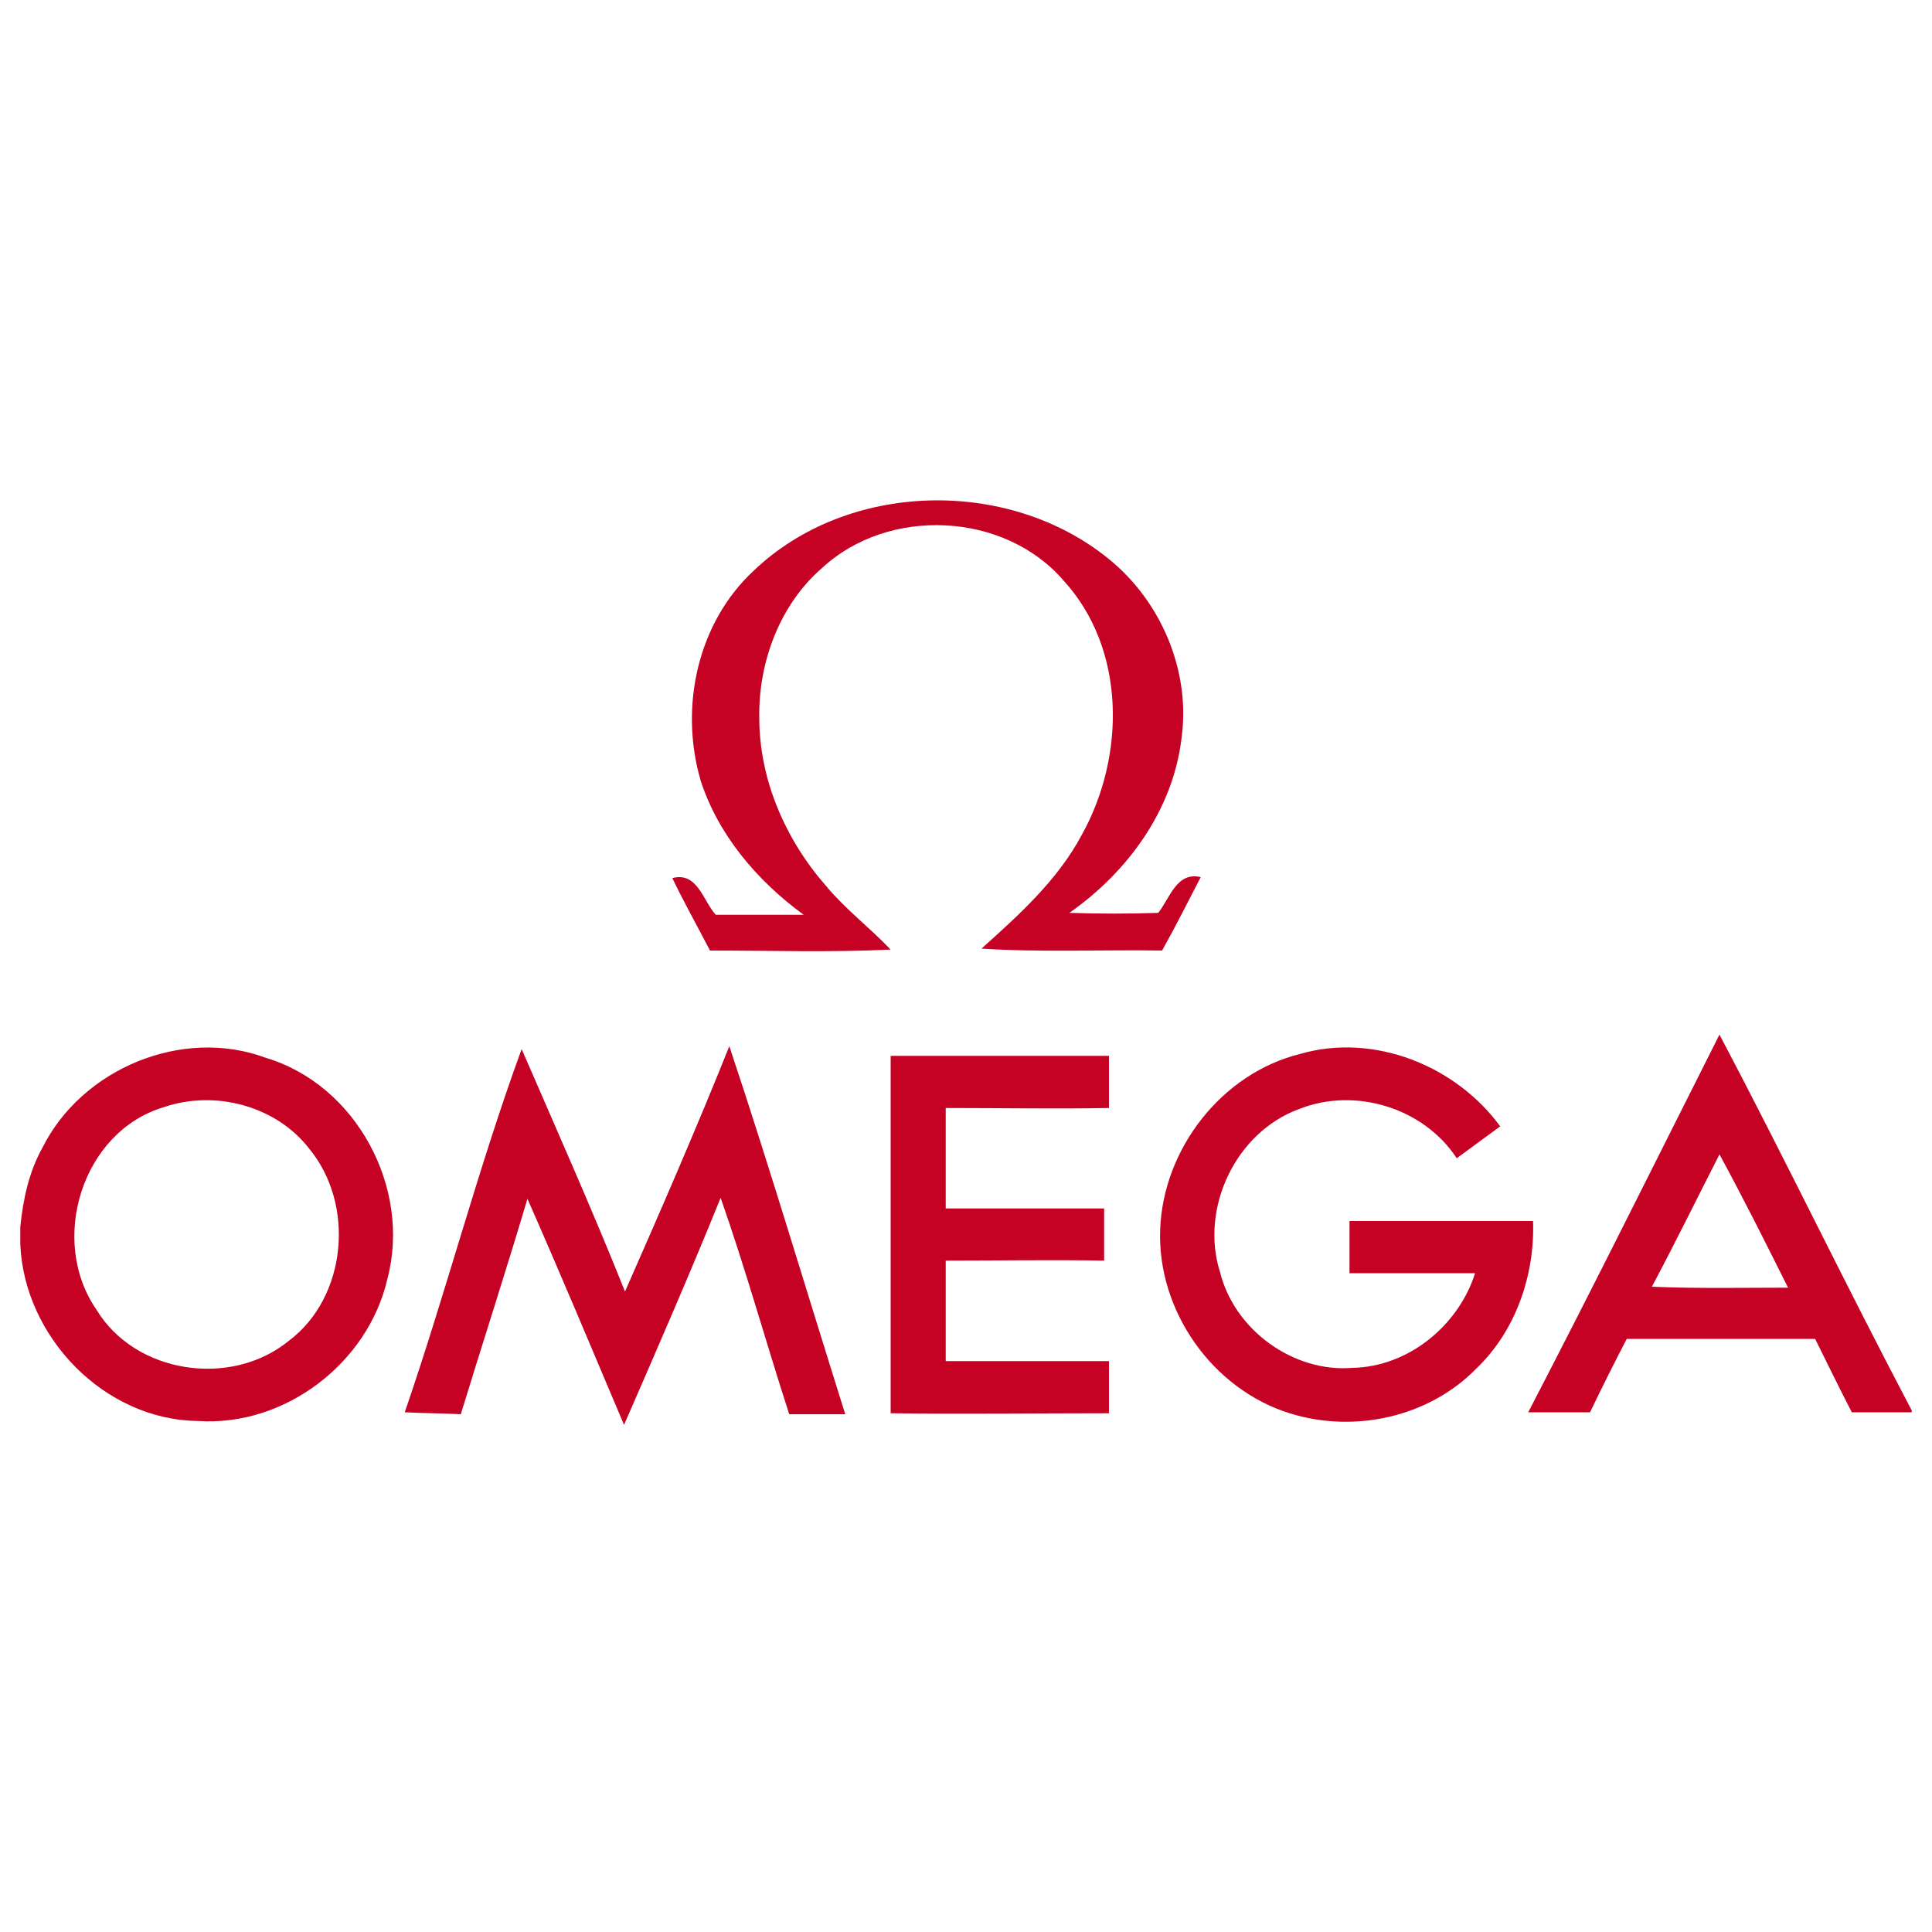
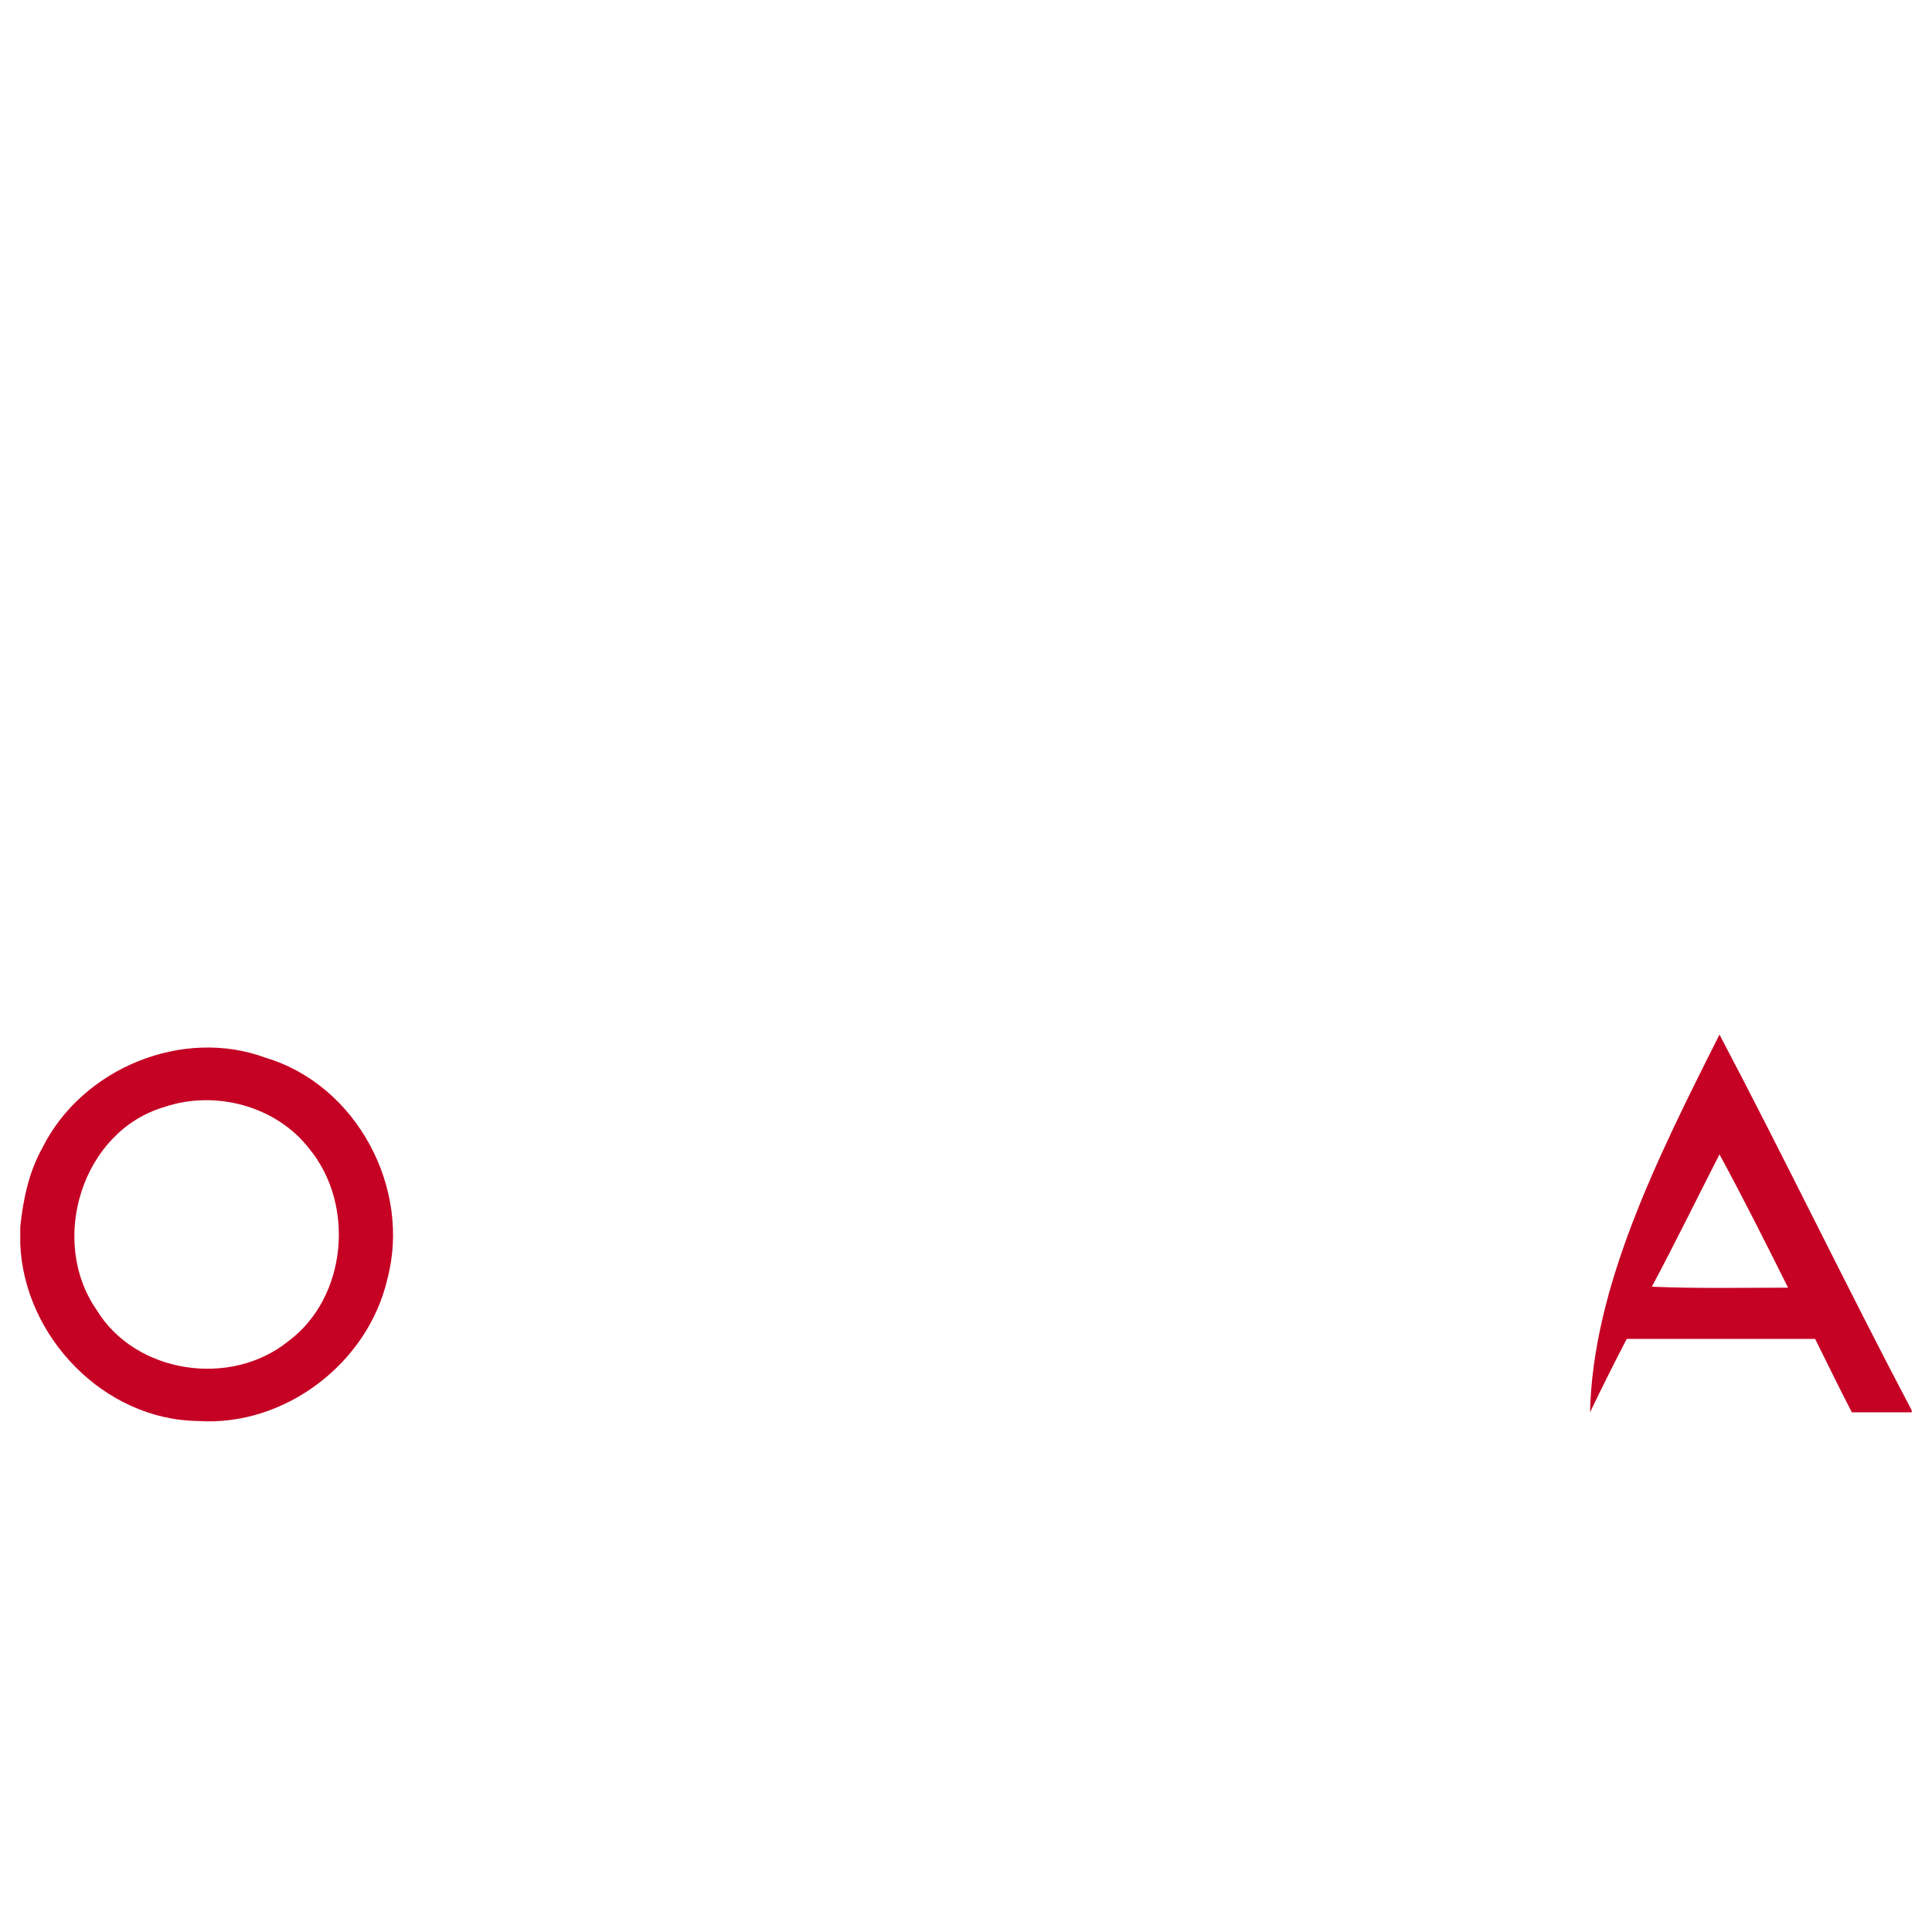
<svg xmlns="http://www.w3.org/2000/svg" xml:space="preserve" style="enable-background:new 0 0 200 200;" viewBox="0 0 200 200" y="0px" x="0px" id="Capa_1" version="1.1">
  <style type="text/css">
	.st0{fill:#C50124;}
</style>
  <g id="_x23_ffffffff">
</g>
  <g id="_x23_c50124ff">
-     <path d="M78,59.1c9.7-9.3,26.3-9.7,36.7-1.3c5.5,4.4,8.6,11.7,7.6,18.7c-0.9,7.4-5.6,13.8-11.6,18   c3.1,0.1,6.1,0.1,9.2,0c1.2-1.5,1.9-4.3,4.4-3.7c-1.3,2.5-2.6,5.1-4,7.6c-6.2-0.1-12.5,0.2-18.7-0.2c3.9-3.5,7.9-7.1,10.4-11.8   c4.5-8.1,4.6-19.2-1.9-26.3c-6.1-7.1-18.1-7.7-25-1.3c-4.4,3.8-6.6,9.8-6.5,15.5c0,6.4,2.7,12.6,6.9,17.4c2,2.4,4.5,4.3,6.7,6.6   c-6.2,0.3-12.4,0.1-18.7,0.1c-1.3-2.5-2.7-5-3.9-7.5c2.6-0.7,3.2,2.4,4.5,3.8c3,0,6.1,0,9.1,0c-4.8-3.5-8.9-8.3-10.7-14   C70.3,73,72.3,64.4,78,59.1z" class="st0" />
-     <path d="M178,107.1c6.8,12.9,13.1,26,19.9,38.9v0.2c-2.1,0-4.2,0-6.2,0c-1.3-2.5-2.5-5-3.8-7.6c-6.5,0-13,0-19.5,0   c-1.3,2.5-2.6,5.1-3.8,7.6c-2.1,0-4.2,0-6.4,0C164.9,133.3,171.4,120.2,178,107.1 M171,133.2c4.7,0.2,9.4,0.1,14.1,0.1   c-2.3-4.6-4.6-9.2-7.1-13.8C175.7,124,173.4,128.7,171,133.2z" class="st0" />
+     <path d="M178,107.1c6.8,12.9,13.1,26,19.9,38.9v0.2c-2.1,0-4.2,0-6.2,0c-1.3-2.5-2.5-5-3.8-7.6c-6.5,0-13,0-19.5,0   c-1.3,2.5-2.6,5.1-3.8,7.6C164.9,133.3,171.4,120.2,178,107.1 M171,133.2c4.7,0.2,9.4,0.1,14.1,0.1   c-2.3-4.6-4.6-9.2-7.1-13.8C175.7,124,173.4,128.7,171,133.2z" class="st0" />
    <path d="M4.4,118.8c4.1-8.2,14.5-12.5,23.1-9.3c9.4,2.8,15.1,13.5,12.6,22.9c-2,8.7-10.6,15.3-19.6,14.7   c-9.7-0.1-18-8.7-18.4-18.3v-1.8C2.4,124.1,3,121.3,4.4,118.8 M17,114.6c-8.5,2.5-12,13.8-7,21c4,6.6,13.9,8.1,19.9,3.2   c6-4.5,6.9-14.1,2.1-19.9C28.6,114.5,22.3,112.8,17,114.6z" class="st0" />
-     <path d="M41.9,146.2c4.3-12.5,7.6-25.3,12.1-37.6c3.6,8.3,7.3,16.6,10.7,25.1c3.7-8.4,7.4-16.9,10.8-25.4   c4.2,12.6,8,25.4,12,38.1c-1.9,0-3.8,0-5.8,0c-2.4-7.4-4.5-15-7.1-22.4c-3.2,7.9-6.6,15.7-10,23.5c-3.3-7.8-6.6-15.7-10-23.4   c-2.2,7.4-4.6,14.8-6.9,22.3C45.8,146.3,43.9,146.3,41.9,146.2z" class="st0" />
-     <path d="M134.6,109.1c7.6-2.2,16.1,1.2,20.7,7.5c-1.5,1.1-3,2.2-4.5,3.3c-3.4-5.2-10.5-7.4-16.3-5.1   c-6.6,2.4-10.3,10.3-8.2,16.9c1.5,6,7.6,10.4,13.7,9.9c5.8-0.1,11-4.4,12.7-9.8c-4.3,0-8.7,0-13,0c0-1.8,0-3.6,0-5.4   c6.3,0,12.7,0,19,0c0.2,5.6-1.8,11.4-5.9,15.3c-4.9,5-12.6,6.7-19.3,4.6c-8-2.5-13.7-10.6-13.4-19   C120.4,118.9,126.5,111.1,134.6,109.1z" class="st0" />
-     <path d="M92.2,109.3c7.5,0,15.1,0,22.6,0c0,1.8,0,3.6,0,5.4c-5.6,0.1-11.3,0-16.9,0c0,3.5,0,6.9,0,10.4   c5.5,0,10.9,0,16.4,0c0,1.8,0,3.6,0,5.4c-5.5-0.1-10.9,0-16.4,0c0,3.5,0,6.9,0,10.4c5.6,0,11.3,0,16.9,0c0,1.8,0,3.6,0,5.4   c-7.5,0-15.1,0.1-22.6,0C92.2,133.9,92.2,121.6,92.2,109.3z" class="st0" />
  </g>
</svg>